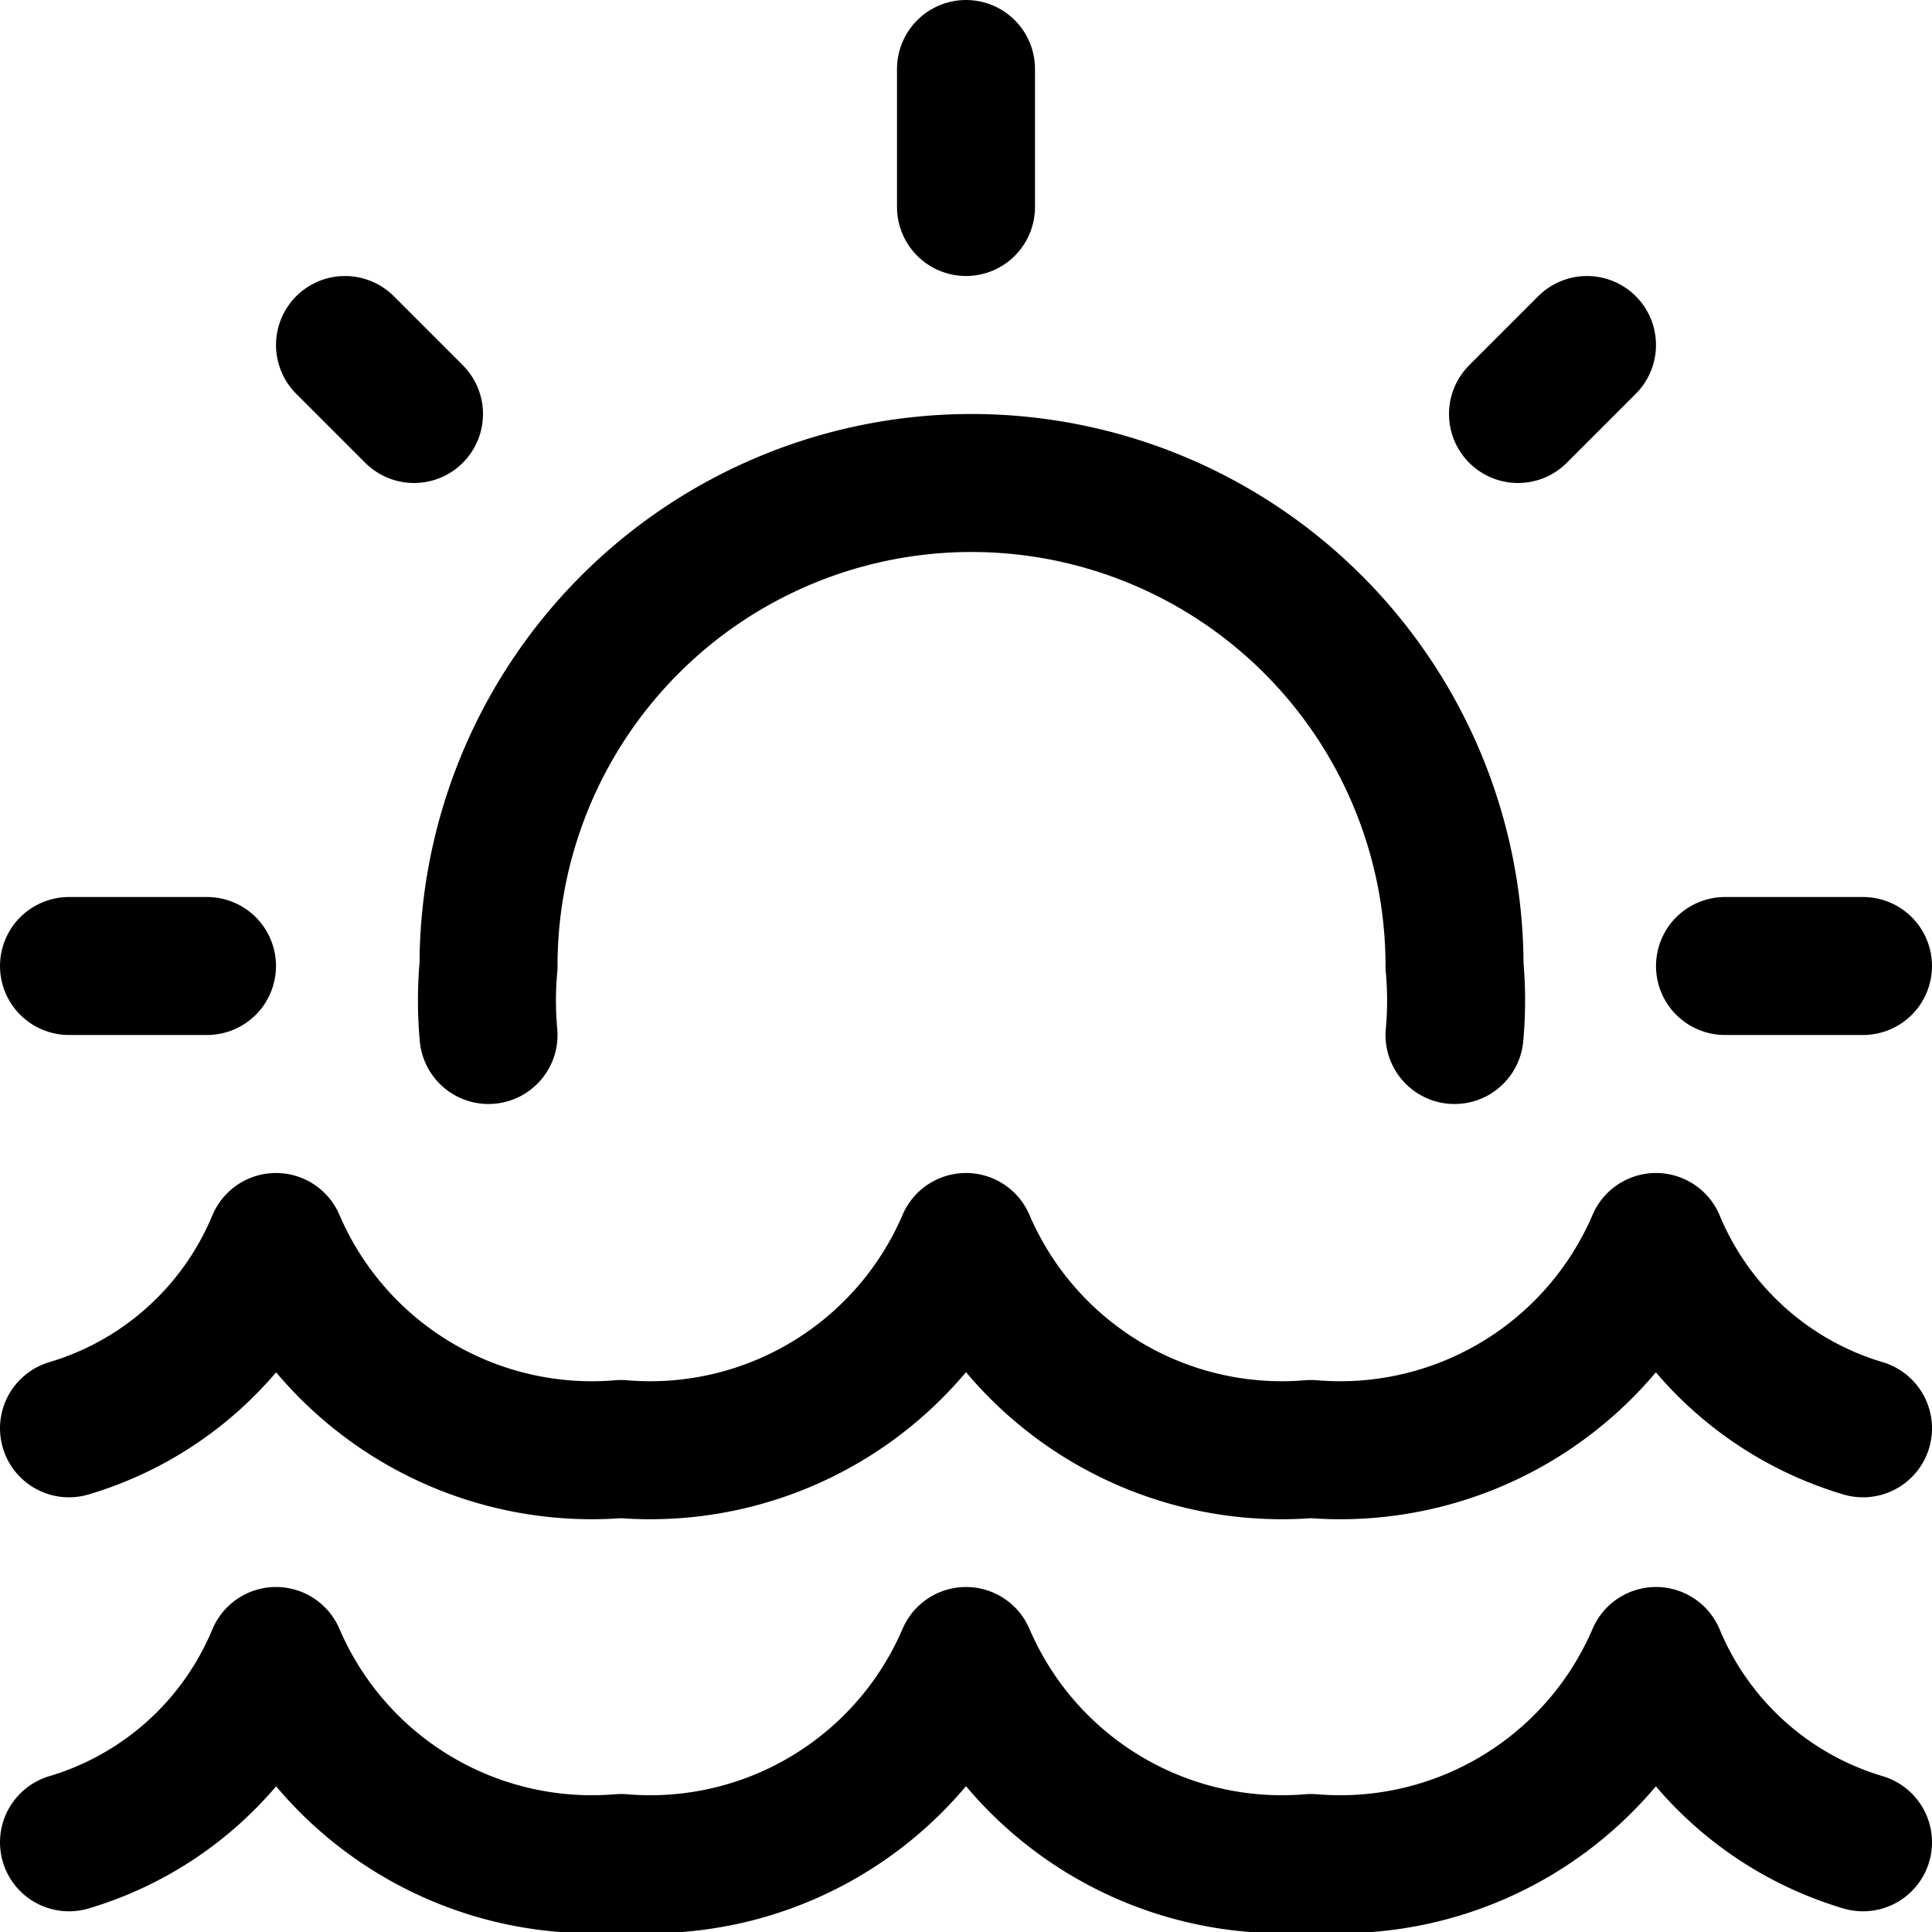
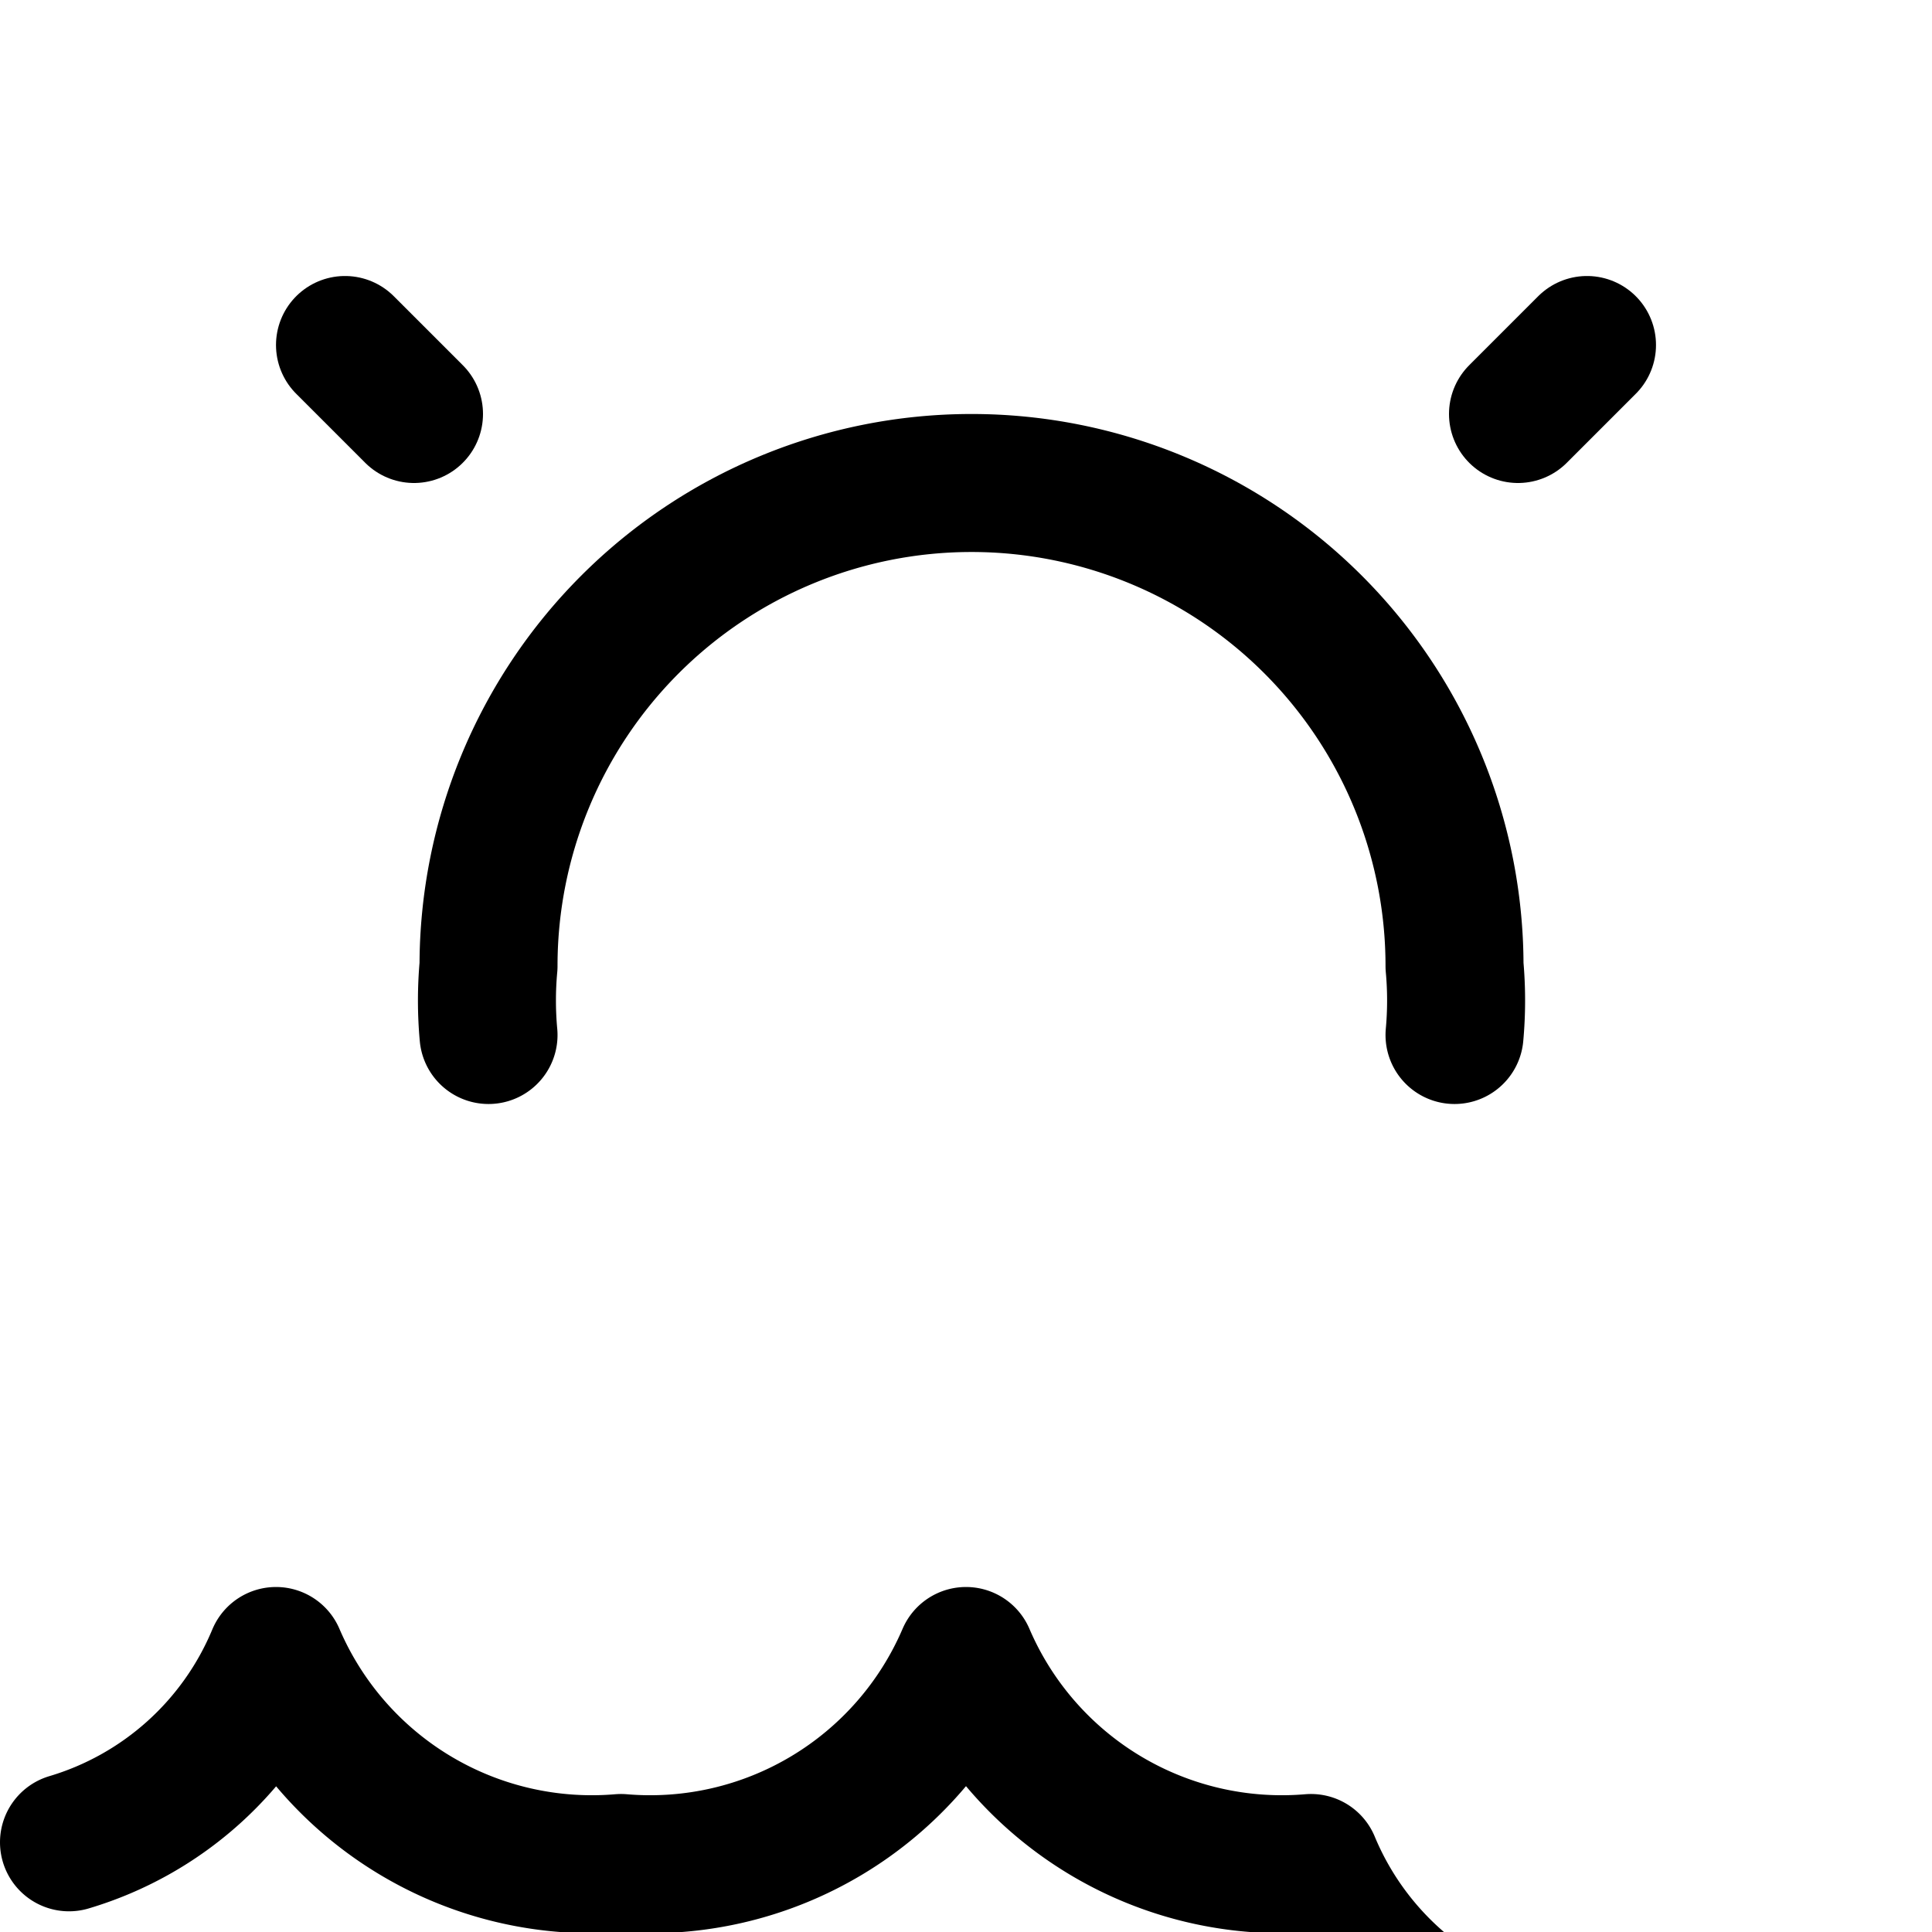
<svg xmlns="http://www.w3.org/2000/svg" viewBox="0 0 14 14">
  <g transform="matrix(1,0,0,1,0,0)">
    <g>
      <path d="M3.54,7.5a2.74,2.74,0,0,1,0-.5,3.5,3.5,0,0,1,7,0,2.74,2.74,0,0,1,0,.5" style="fill: none;stroke: #000000;stroke-linecap: round;stroke-linejoin: round" />
-       <line x1="0.5" y1="7" x2="1.5" y2="7" style="fill: none;stroke: #000000;stroke-linecap: round;stroke-linejoin: round" />
      <line x1="2.5" y1="2.5" x2="3" y2="3" style="fill: none;stroke: #000000;stroke-linecap: round;stroke-linejoin: round" />
-       <line x1="7" y1="0.5" x2="7" y2="1.5" style="fill: none;stroke: #000000;stroke-linecap: round;stroke-linejoin: round" />
      <line x1="11.5" y1="2.5" x2="11" y2="3" style="fill: none;stroke: #000000;stroke-linecap: round;stroke-linejoin: round" />
-       <line x1="13.5" y1="7" x2="12.5" y2="7" style="fill: none;stroke: #000000;stroke-linecap: round;stroke-linejoin: round" />
-       <path d="M.5,13.35A2.35,2.35,0,0,0,2,12a2.49,2.49,0,0,0,2.5,1.5A2.49,2.49,0,0,0,7,12a2.49,2.49,0,0,0,2.5,1.5A2.49,2.49,0,0,0,12,12a2.35,2.35,0,0,0,1.5,1.35" style="fill: none;stroke: #000000;stroke-linecap: round;stroke-linejoin: round" />
-       <path d="M13.5,10.35A2.35,2.35,0,0,1,12,9a2.49,2.49,0,0,1-2.5,1.5A2.49,2.49,0,0,1,7,9a2.49,2.49,0,0,1-2.5,1.5A2.49,2.49,0,0,1,2,9,2.35,2.35,0,0,1,.5,10.35" style="fill: none;stroke: #000000;stroke-linecap: round;stroke-linejoin: round" />
+       <path d="M.5,13.35A2.35,2.35,0,0,0,2,12a2.49,2.49,0,0,0,2.5,1.5A2.49,2.49,0,0,0,7,12a2.49,2.49,0,0,0,2.5,1.5a2.35,2.35,0,0,0,1.5,1.35" style="fill: none;stroke: #000000;stroke-linecap: round;stroke-linejoin: round" />
    </g>
  </g>
</svg>